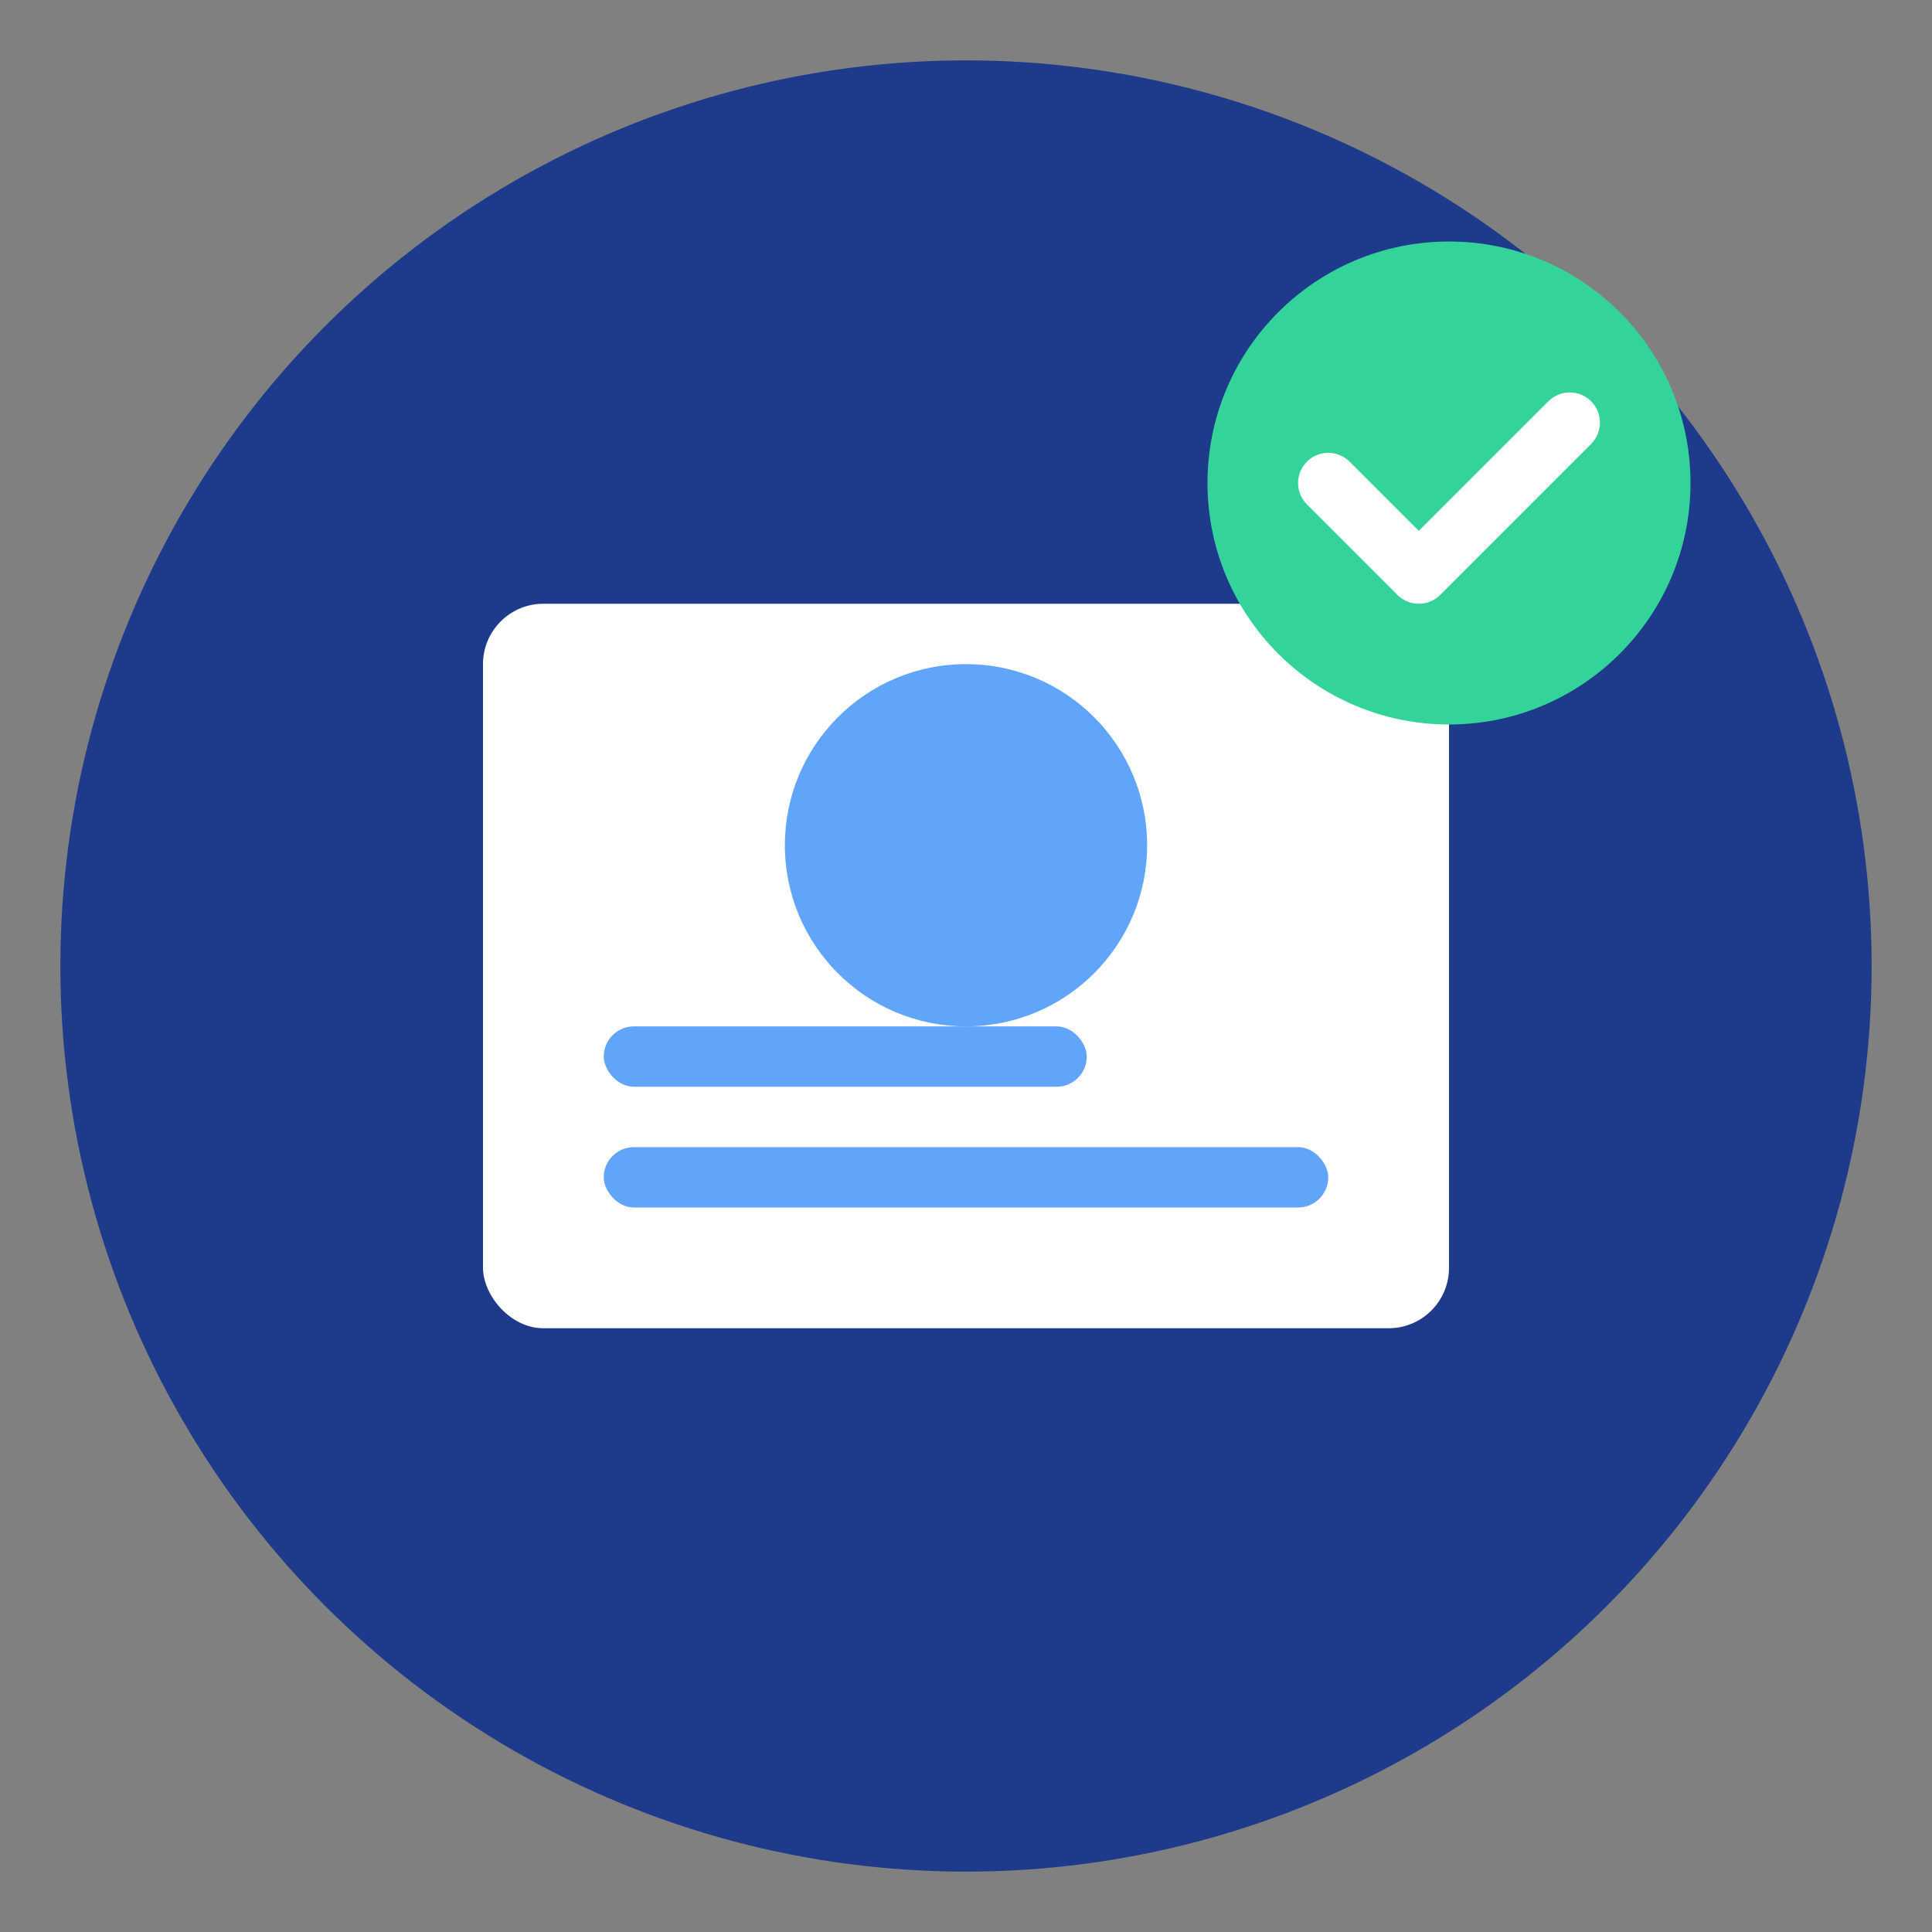
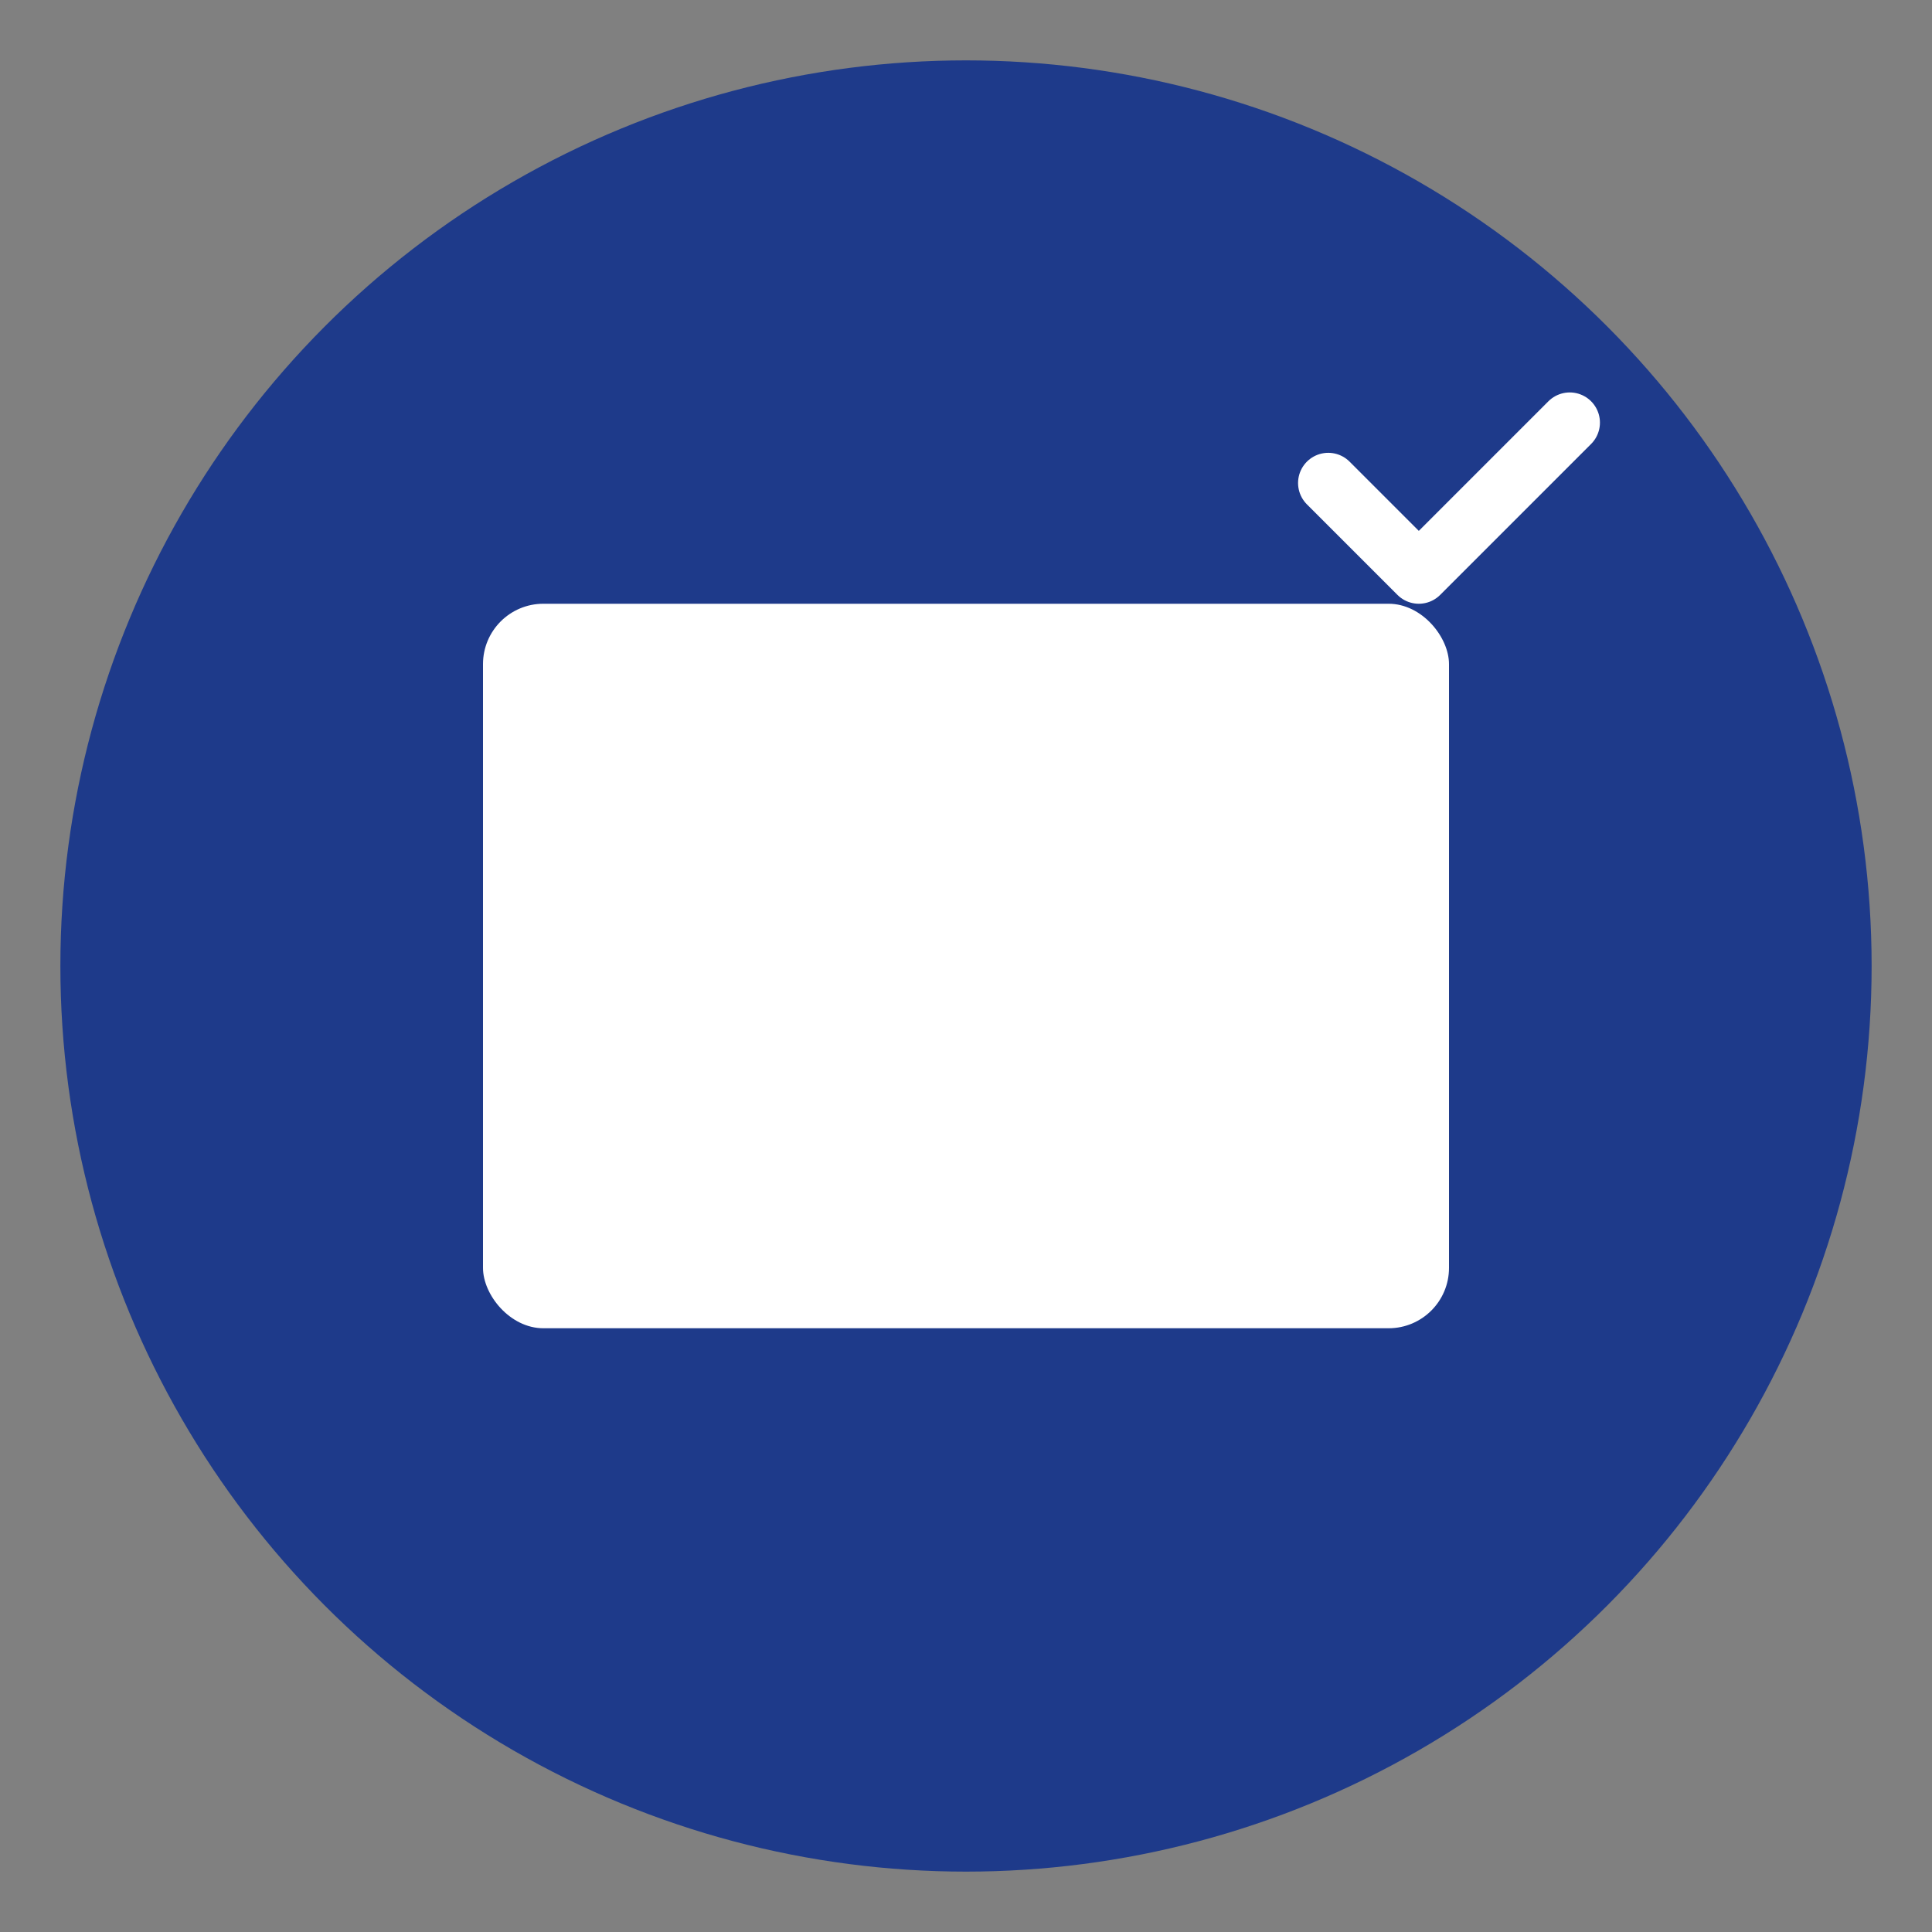
<svg xmlns="http://www.w3.org/2000/svg" width="64" height="64" viewBox="0 0 64 64" fill="none">
  <rect x="0" y="0" width="64" height="64" fill="#808080" stroke="none" />
  <circle cx="32" cy="32" r="30" fill="#1E3A8A" />
  <rect x="16" y="20" width="32" height="24" rx="2" fill="white" />
-   <circle cx="32" cy="28" r="6" fill="#60A5FA" />
-   <rect x="20" y="38" width="24" height="2" rx="1" fill="#60A5FA" />
-   <rect x="20" y="34" width="16" height="2" rx="1" fill="#60A5FA" />
-   <circle cx="48" cy="16" r="8" fill="#34D399" />
  <path d="M44 16L47 19L52 14" stroke="white" stroke-width="2" stroke-linecap="round" stroke-linejoin="round" />
</svg>